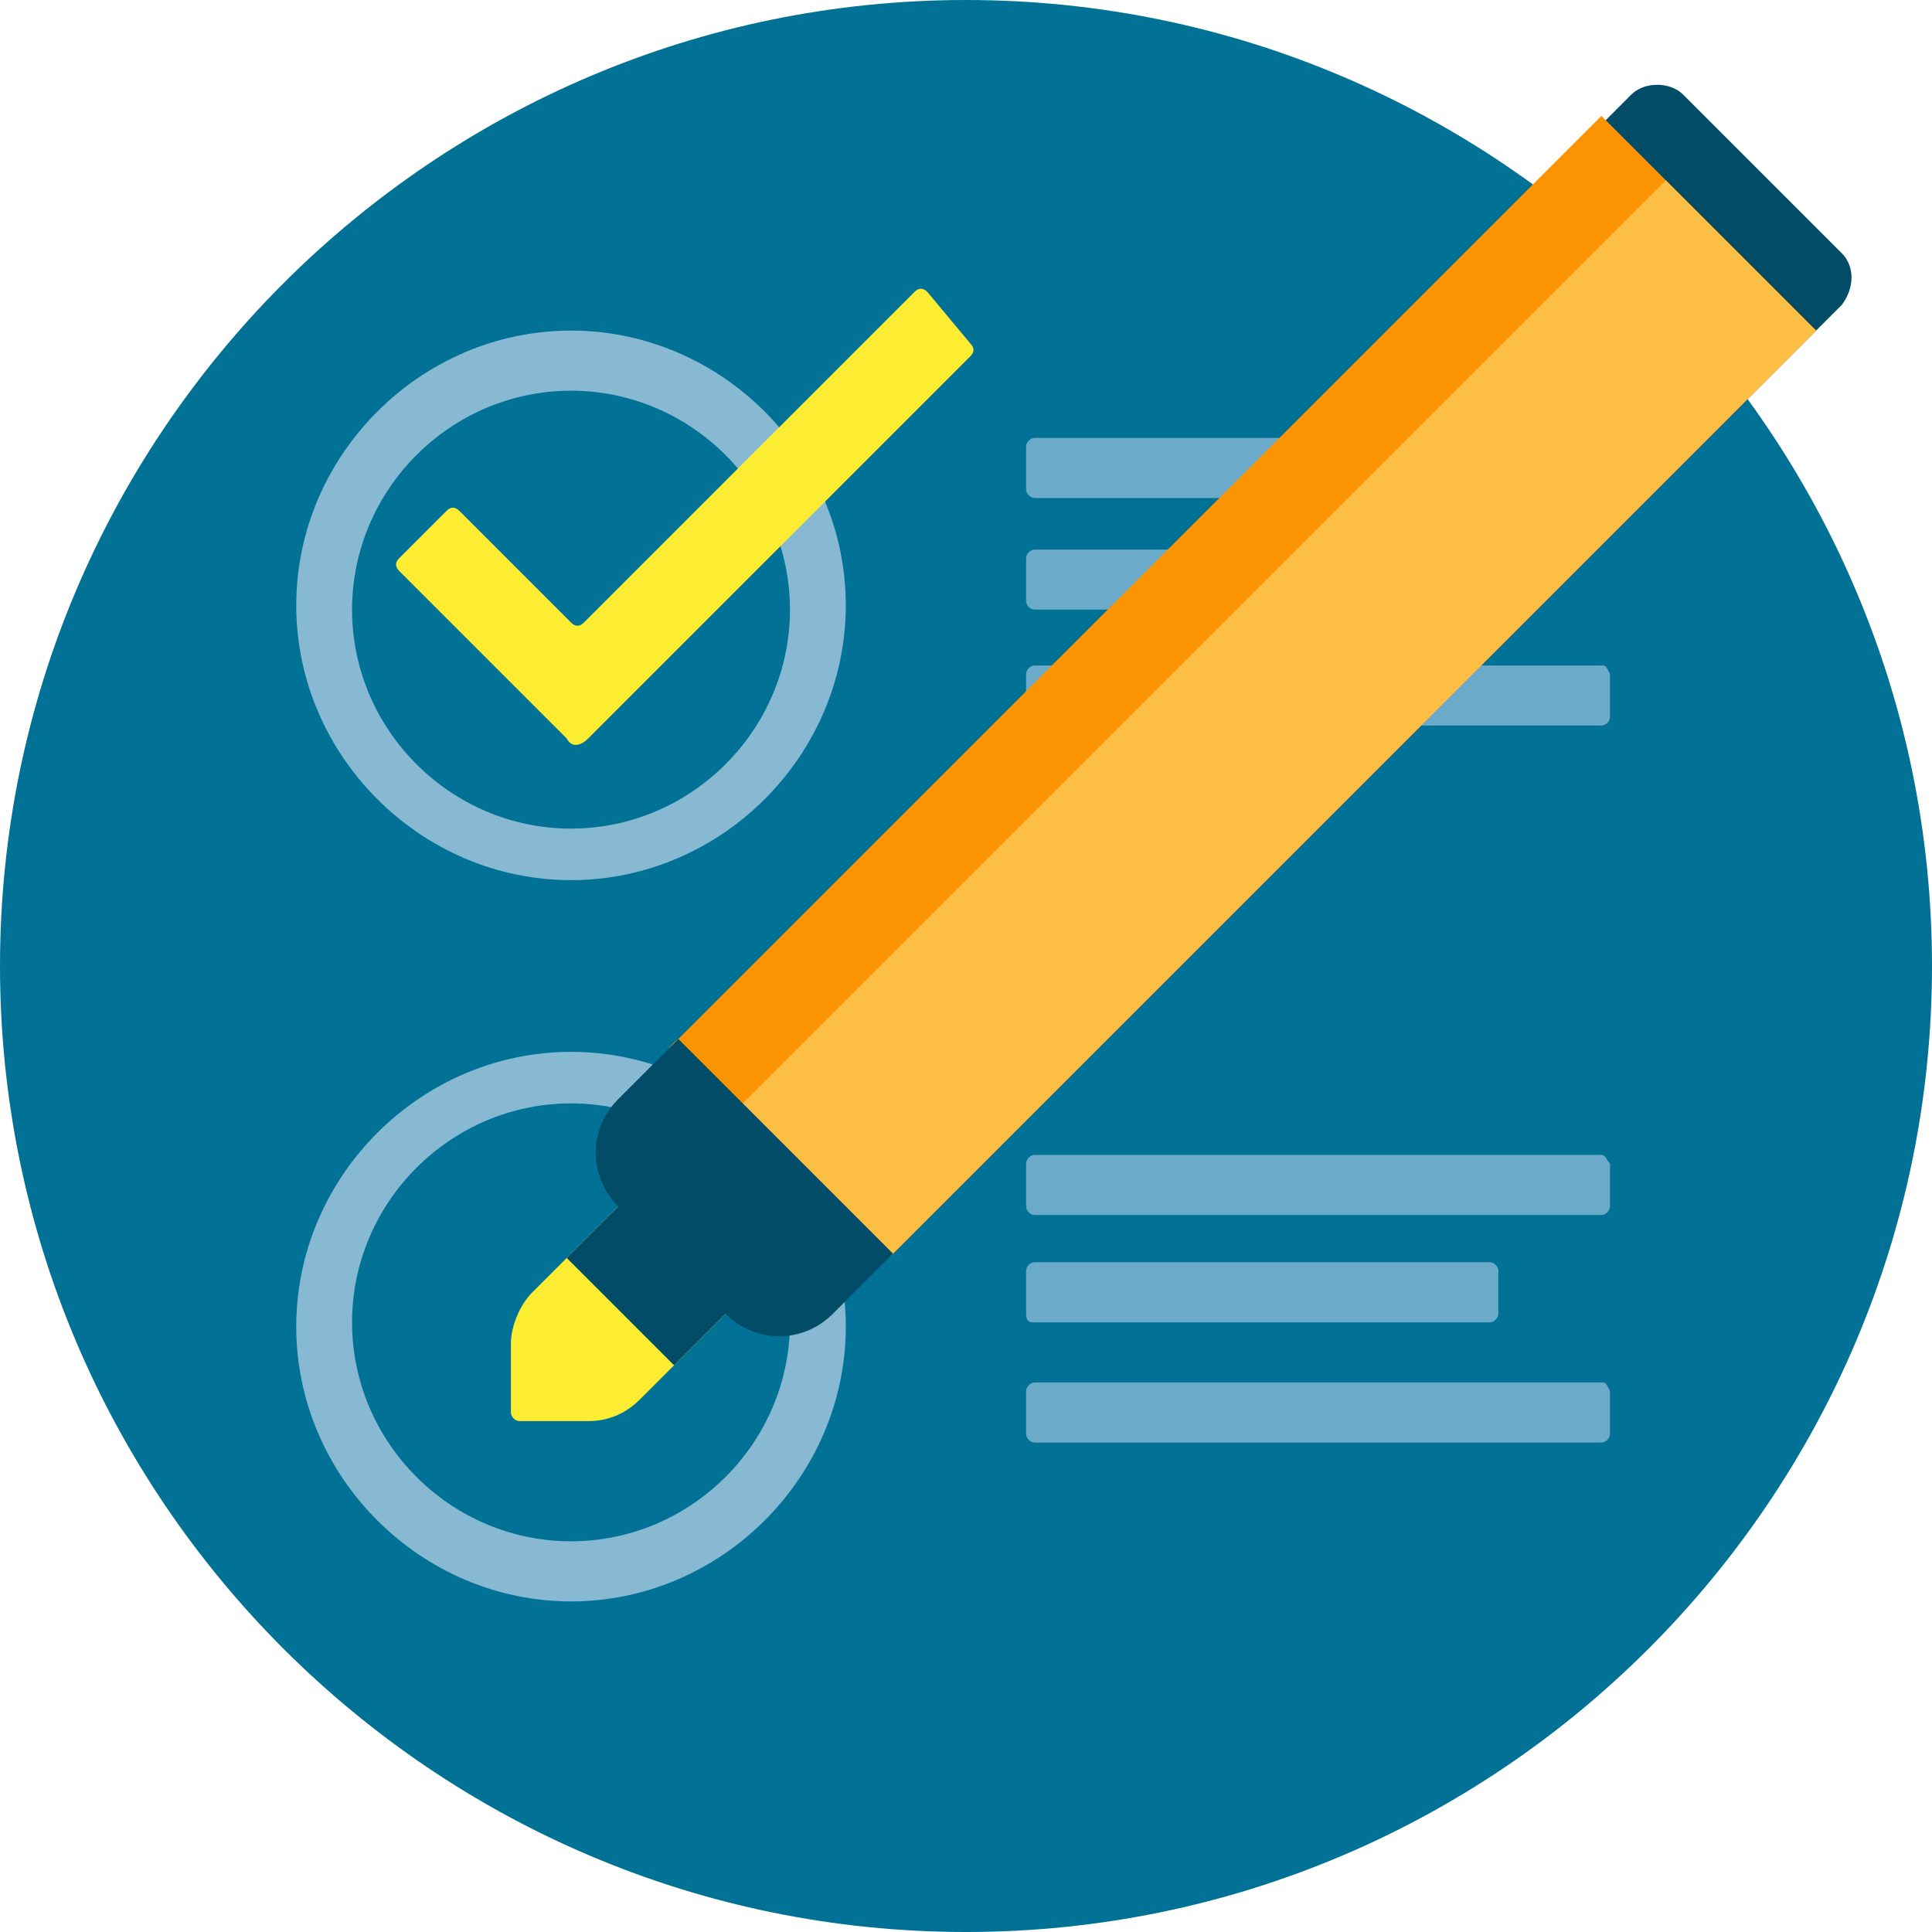
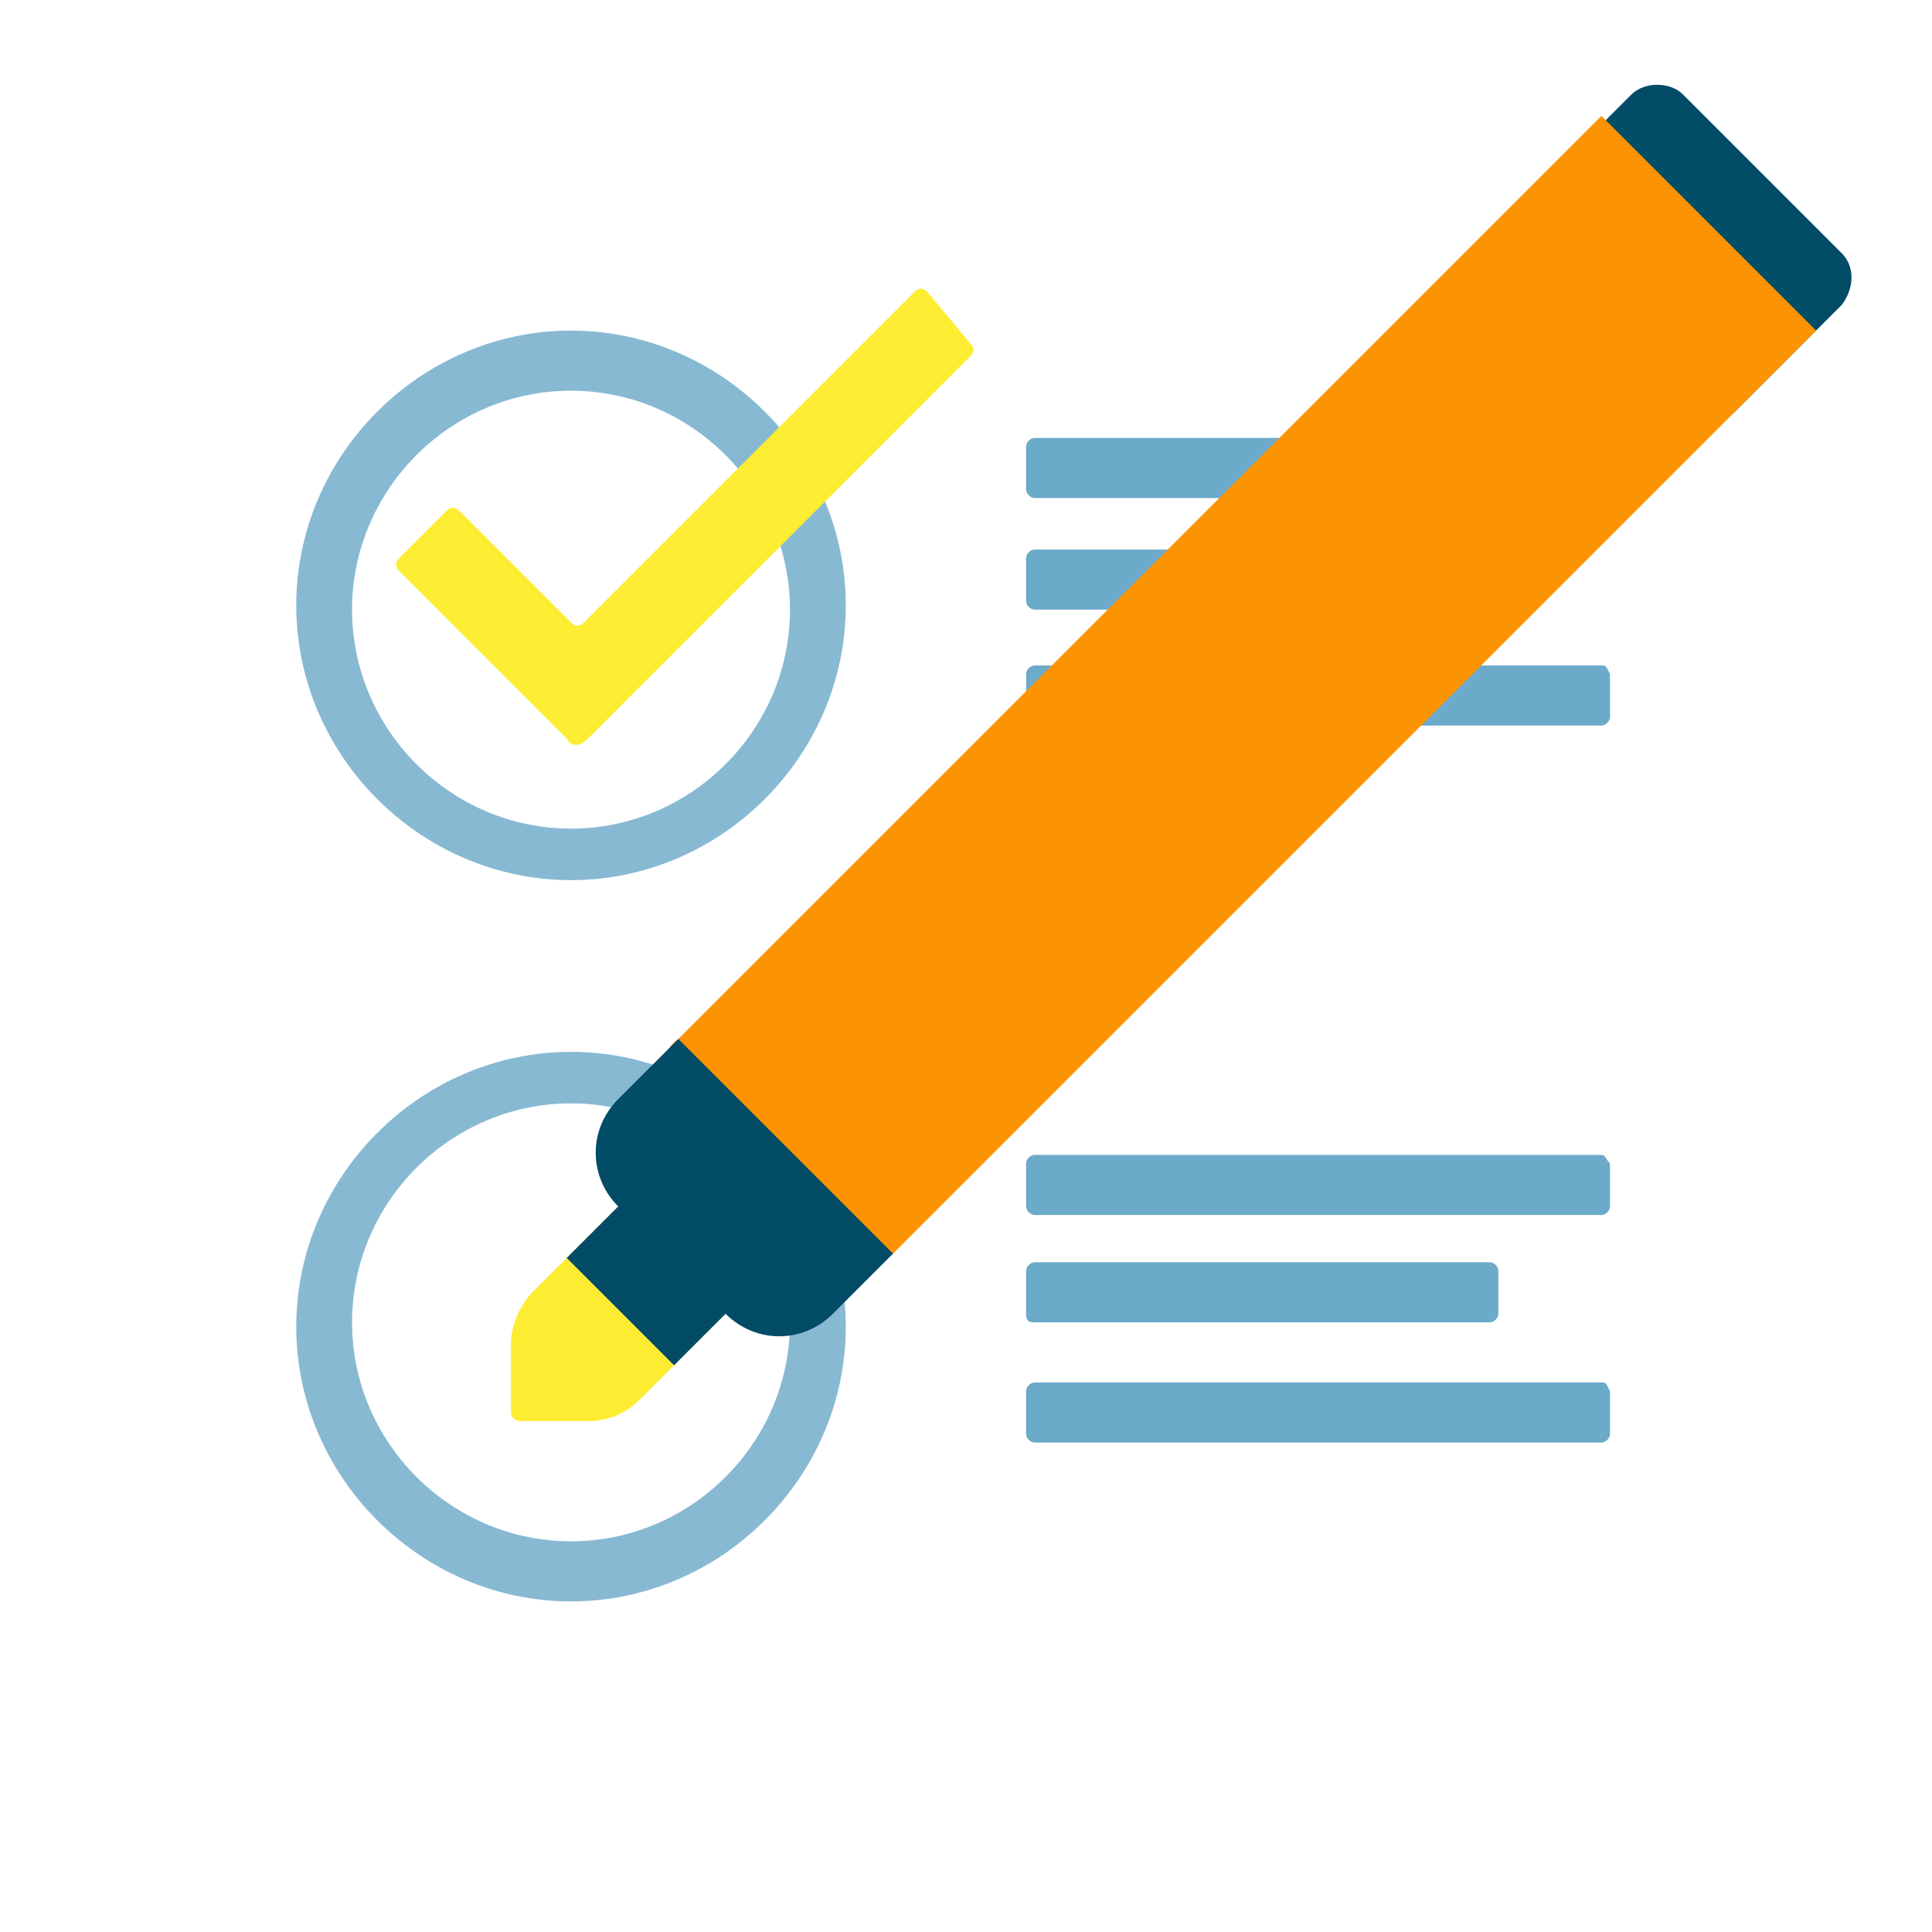
<svg xmlns="http://www.w3.org/2000/svg" version="1.1" id="Layer_1" x="0px" y="0px" width="45px" height="45px" viewBox="0 0 45 45" style="enable-background:new 0 0 45 45;" xml:space="preserve">
  <style type="text/css">
	.st0{fill:#017296;}
	.st1{fill:#6CAAC9;}
	.st2{fill:#88B9D3;}
	.st3{fill:#024C67;}
	.st4{fill:#FDED32;}
	.st5{fill:#FC9302;}
	.st6{fill:#FDBF43;}
</style>
  <g>
-     <path class="st0" d="M45,22.5C45,34.9,34.9,45,22.5,45S0,34.9,0,22.5S10.1,0,22.5,0S45,10.1,45,22.5z" />
    <path class="st1" d="M23.9,14v-1c0-0.1,0.1-0.2,0.2-0.2h10.6c0.1,0,0.2,0.1,0.2,0.2v1c0,0.1-0.1,0.2-0.2,0.2H24.1   C24,14.2,23.9,14.1,23.9,14z M37.3,32.2H24.1c-0.1,0-0.2,0.1-0.2,0.2v1c0,0.1,0.1,0.2,0.2,0.2h13.2c0.1,0,0.2-0.1,0.2-0.2v-1   C37.4,32.2,37.4,32.2,37.3,32.2z M24.1,30.8h10.6c0.1,0,0.2-0.1,0.2-0.2v-1c0-0.1-0.1-0.2-0.2-0.2H24.1c-0.1,0-0.2,0.1-0.2,0.2v1   C23.9,30.8,24,30.8,24.1,30.8z M37.3,26.9H24.1c-0.1,0-0.2,0.1-0.2,0.2v1c0,0.1,0.1,0.2,0.2,0.2h13.2c0.1,0,0.2-0.1,0.2-0.2v-1   C37.4,27,37.4,26.9,37.3,26.9z M37.3,15.5H24.1c-0.1,0-0.2,0.1-0.2,0.2v1c0,0.1,0.1,0.2,0.2,0.2h13.2c0.1,0,0.2-0.1,0.2-0.2v-1   C37.4,15.5,37.4,15.5,37.3,15.5z M37.3,10.2H24.1c-0.1,0-0.2,0.1-0.2,0.2v1c0,0.1,0.1,0.2,0.2,0.2h13.2c0.1,0,0.2-0.1,0.2-0.2v-1   C37.4,10.3,37.4,10.2,37.3,10.2z" />
    <path class="st2" d="M13.3,24.5c-3.5,0-6.4,2.9-6.4,6.4s2.9,6.4,6.4,6.4s6.4-2.9,6.4-6.4S16.8,24.5,13.3,24.5z M13.3,35.9   c-2.8,0-5.1-2.3-5.1-5.1s2.3-5.1,5.1-5.1s5.1,2.3,5.1,5.1S16.1,35.9,13.3,35.9z M13.3,20.5c3.5,0,6.4-2.9,6.4-6.4s-2.9-6.4-6.4-6.4   s-6.4,2.9-6.4,6.4S9.8,20.5,13.3,20.5z M13.3,9.1c2.8,0,5.1,2.3,5.1,5.1s-2.3,5.1-5.1,5.1s-5.1-2.3-5.1-5.1S10.5,9.1,13.3,9.1z" />
    <path class="st3" d="M42.9,7.1l-2.5,2.5c-0.3,0.3-0.9,0.3-1.2,0l-3.7-3.7c-0.3-0.3-0.3-0.9,0-1.2l2.5-2.5c0.3-0.3,0.9-0.3,1.2,0   l3.7,3.7C43.2,6.2,43.2,6.7,42.9,7.1z" />
    <path class="st4" d="M22.6,8.3l-8.9,8.9c-0.2,0.2-0.4,0.2-0.5,0l-3.9-3.9c-0.1-0.1-0.1-0.2,0-0.3l1.1-1.1c0.1-0.1,0.2-0.1,0.3,0   l2.6,2.6c0.1,0.1,0.2,0.1,0.3,0l7.7-7.7c0.1-0.1,0.2-0.1,0.3,0L22.6,8C22.7,8.1,22.7,8.2,22.6,8.3z M12.4,30.1   c-0.3,0.3-0.5,0.8-0.5,1.2v1.6c0,0.1,0.1,0.2,0.2,0.2h1.6c0.5,0,0.9-0.2,1.2-0.5l2-2l-2.5-2.5L12.4,30.1z" />
    <path class="st5" d="M42.3,7.7L20.8,29.2c-0.2,0.2-0.6,0.4-0.9,0.5l-2.5,0.5c-0.4,0.1-0.9,0-1.2-0.4l-1-1c-0.3-0.3-0.4-0.8-0.4-1.2   l0.5-2.5c0.1-0.3,0.2-0.7,0.5-0.9L37.3,2.7L42.3,7.7z" />
-     <path class="st6" d="M42.3,7.7L20.8,29.2c-0.2,0.2-0.6,0.4-0.9,0.5l-2.5,0.5c-0.4,0.1-0.9,0-1.2-0.4l0.6-3.2   c0.1-0.3,0.2-0.7,0.5-0.9L38.8,4.2L42.3,7.7z" />
    <path class="st3" d="M20.8,29.2l-1.4,1.4c-0.7,0.7-1.8,0.7-2.5,0l-1.2,1.2l-2.5-2.5l1.2-1.2c-0.7-0.7-0.7-1.8,0-2.5l1.4-1.4   L20.8,29.2z" />
  </g>
</svg>